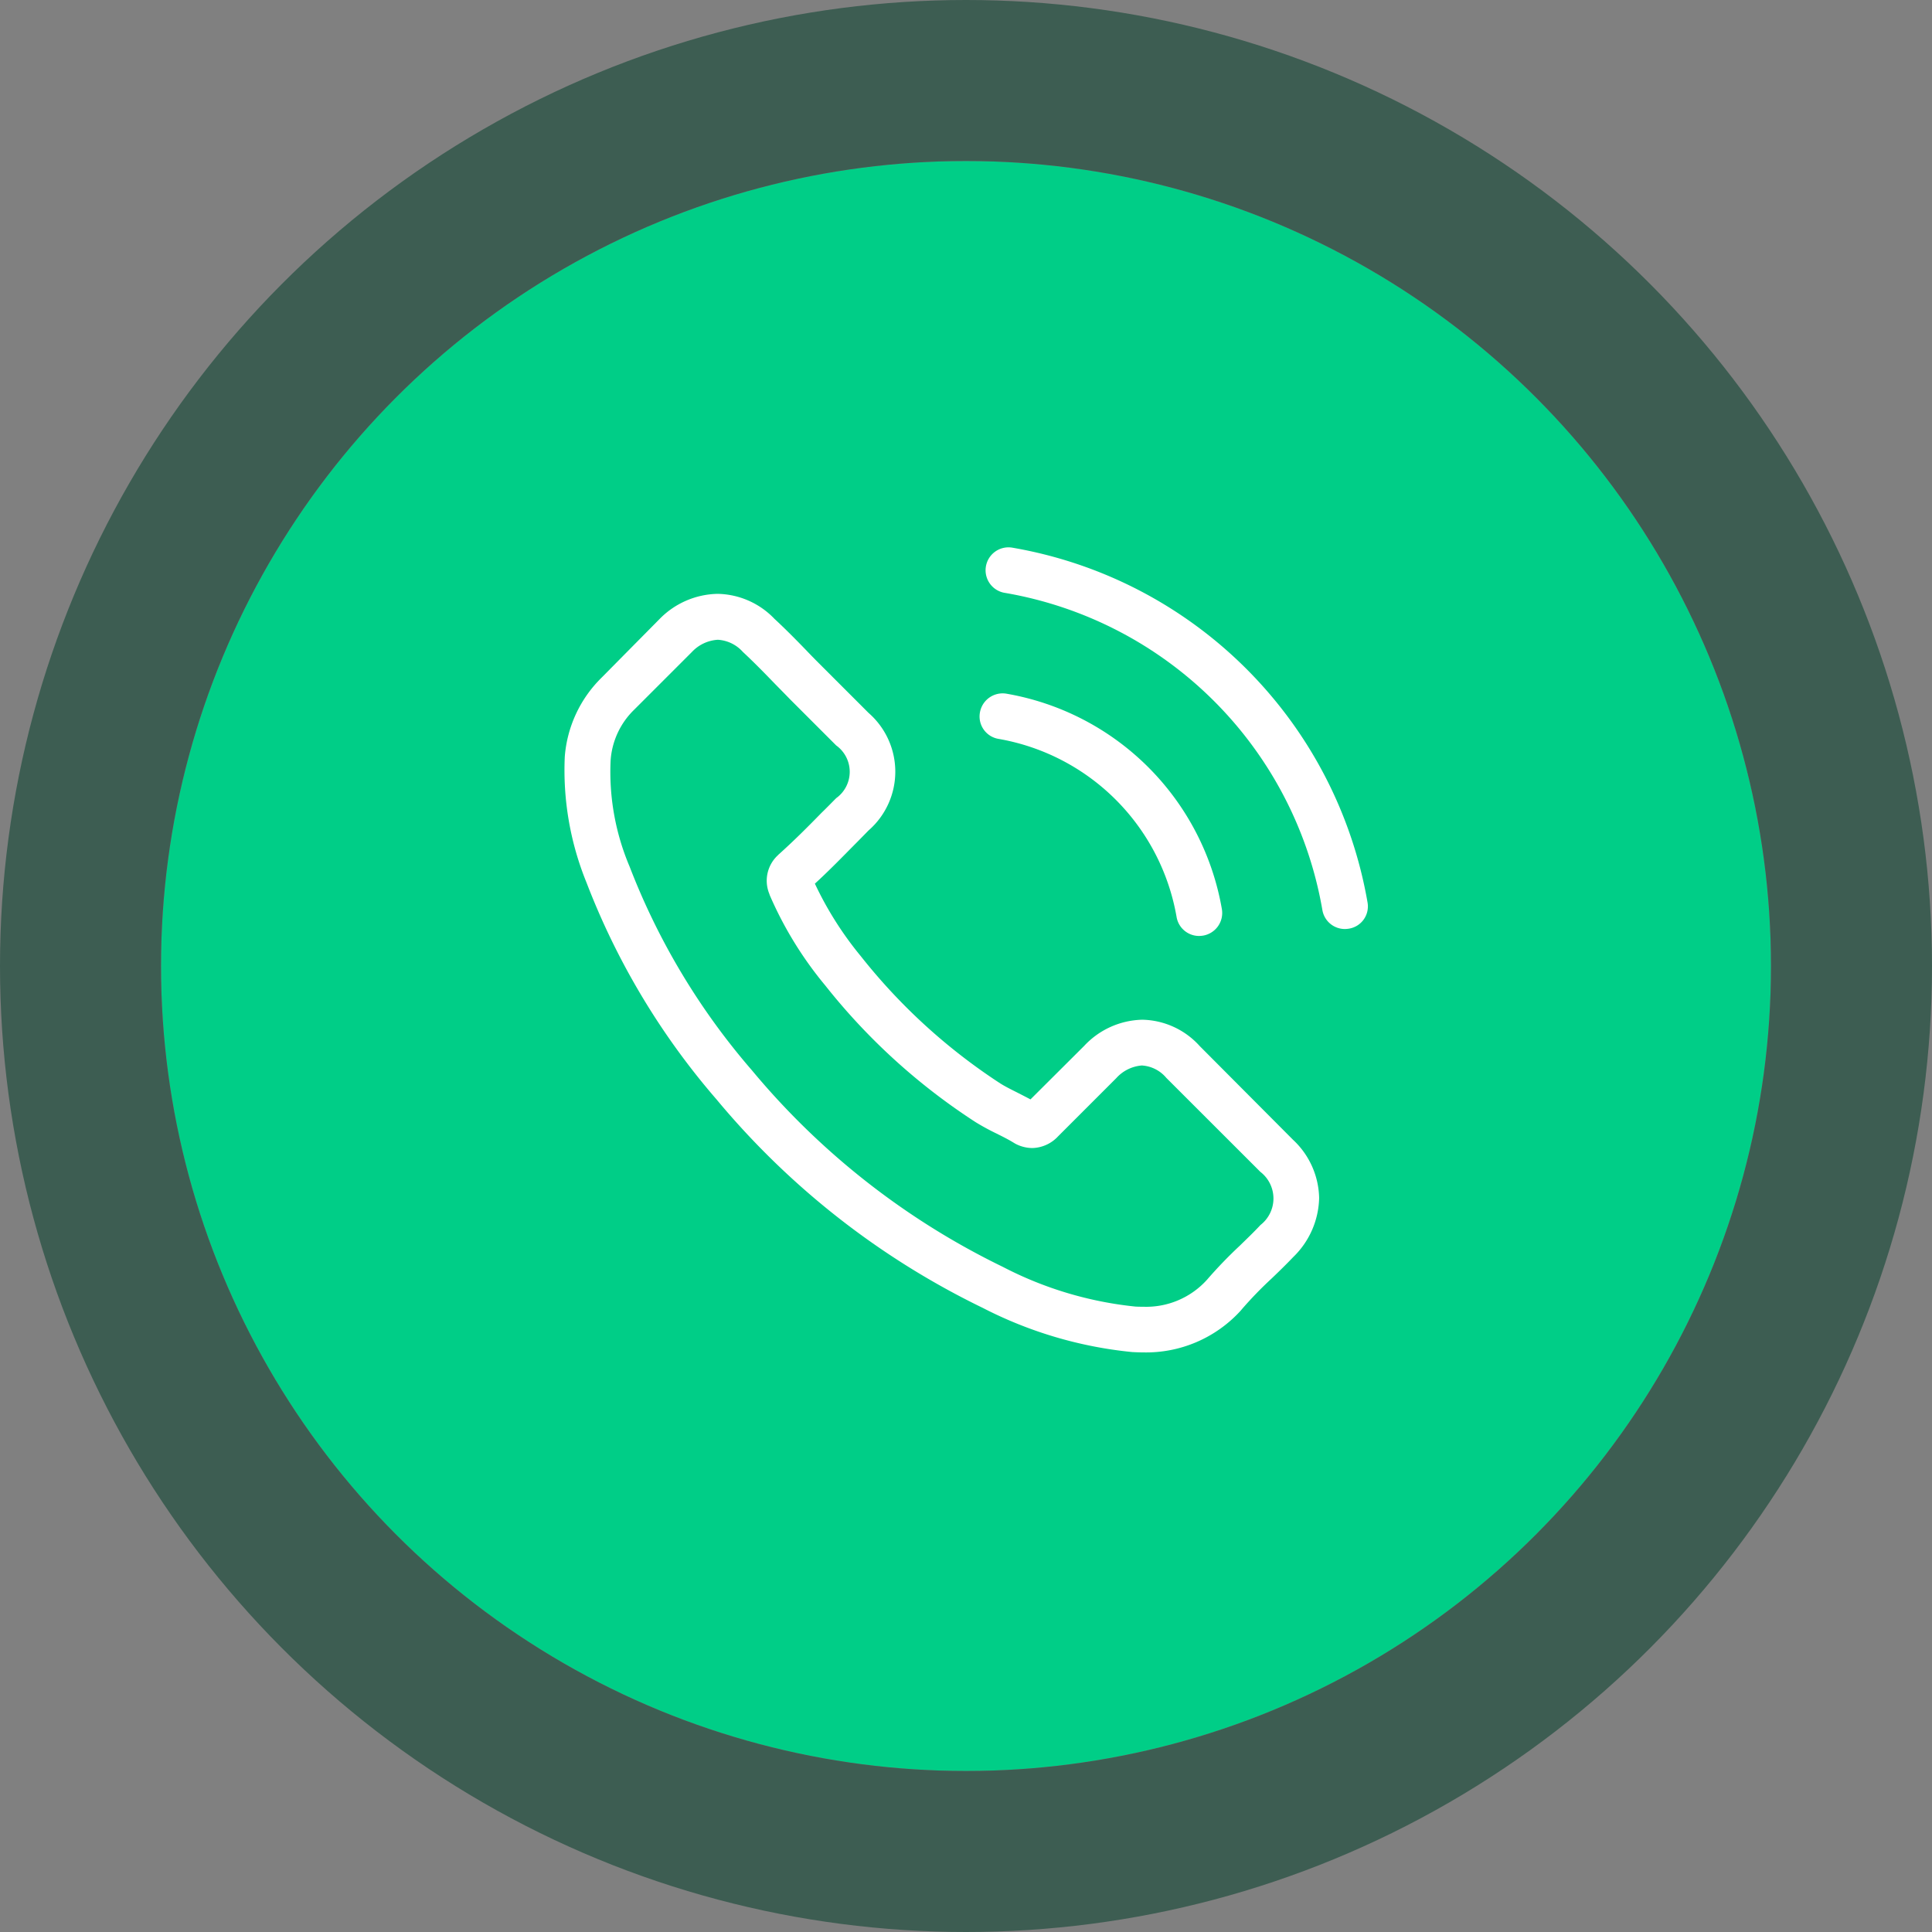
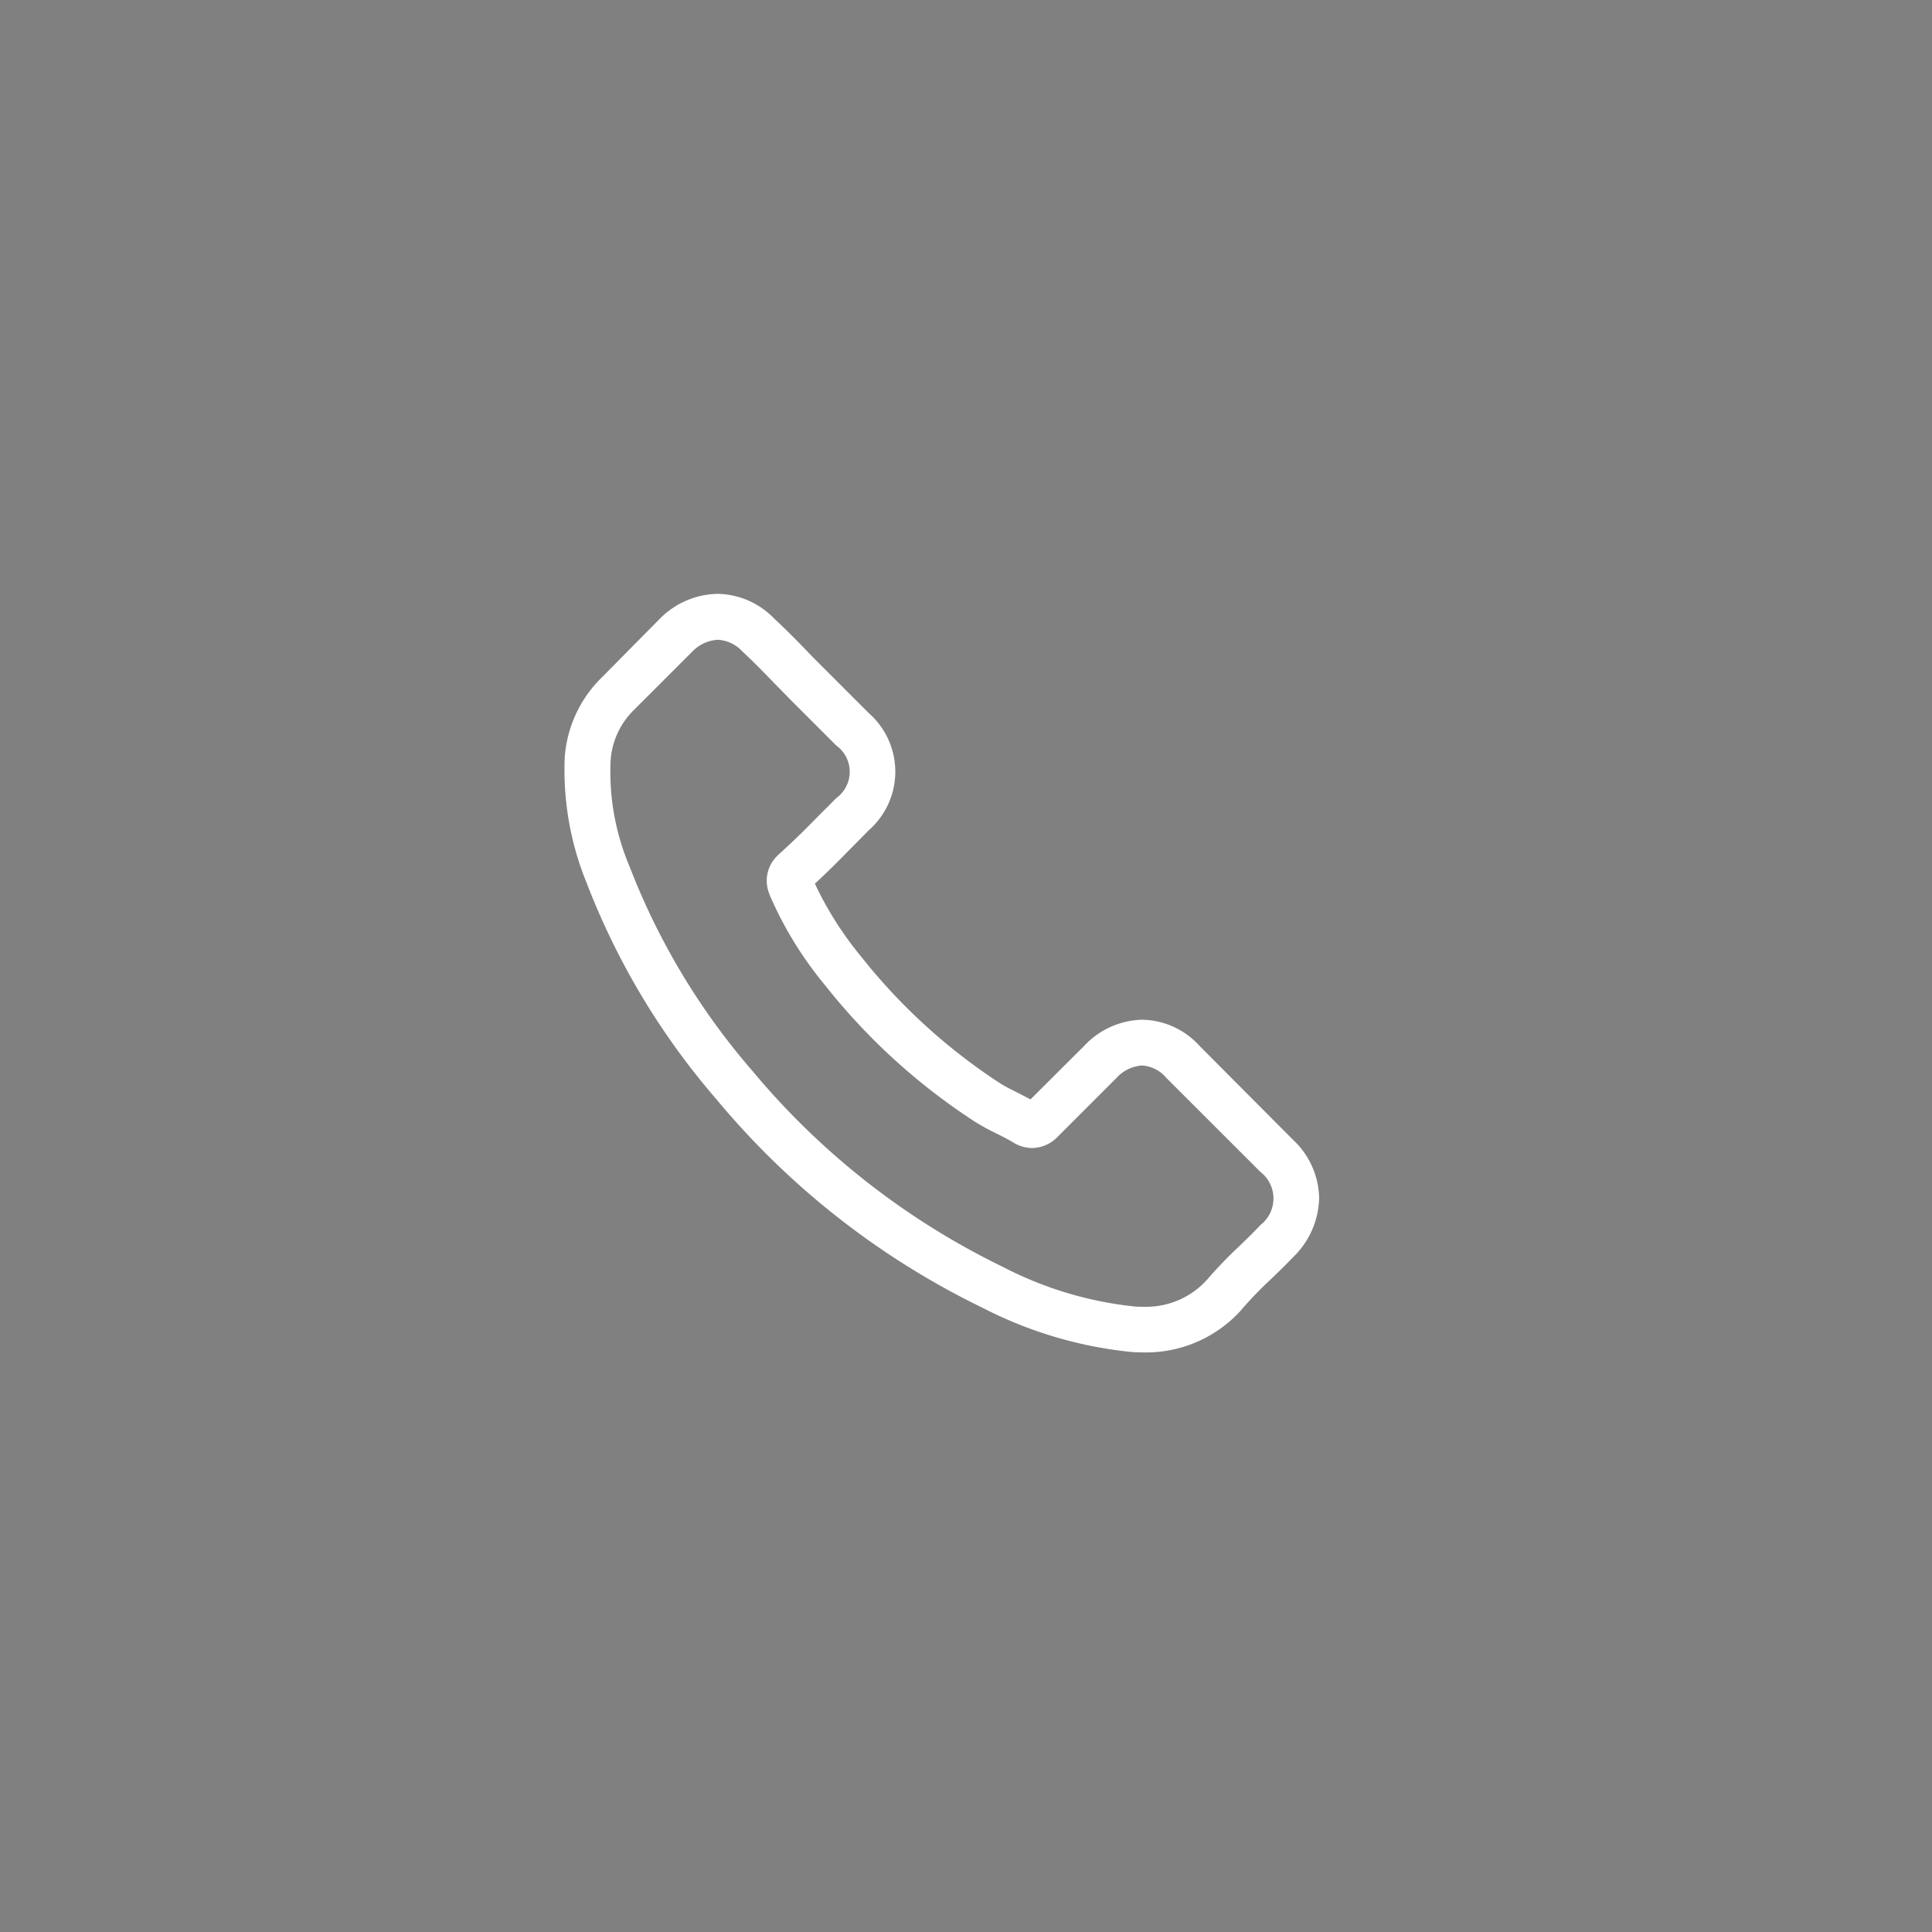
<svg xmlns="http://www.w3.org/2000/svg" viewBox="0 0 120 120">
  <rect x="0" y="0" width="120" height="120" fill="#808080" stroke="none" />
  <defs>
    <style>.a{fill:#00ce87;stroke:#3d5d52;stroke-width:10px;}.b{fill:#fff;}.c{stroke:none;}.d{fill:none;}</style>
  </defs>
  <g transform="translate(-900 -7443)">
    <g class="a" transform="translate(910 7453)">
-       <circle class="c" cx="50" cy="50" r="50" />
-       <circle class="d" cx="50" cy="50" r="55" />
-     </g>
+       </g>
    <g transform="translate(934.692 7477)">
      <g transform="translate(0.344 0)">
        <path class="b" d="M39.824,55.487a4.918,4.918,0,0,0-3.567-1.636,5.085,5.085,0,0,0-3.609,1.625L29.313,58.8c-.274-.148-.549-.285-.813-.422-.38-.19-.739-.369-1.045-.559A36.244,36.244,0,0,1,18.771,49.9a21.382,21.382,0,0,1-2.849-4.5c.865-.791,1.667-1.615,2.448-2.406.3-.3.591-.6.886-.9a4.842,4.842,0,0,0,0-7.3l-2.881-2.881c-.327-.327-.665-.665-.981-1-.633-.654-1.3-1.33-1.984-1.963a5,5,0,0,0-3.535-1.551,5.169,5.169,0,0,0-3.588,1.551l-.021.021L2.678,32.6a7.721,7.721,0,0,0-2.29,4.907,18.5,18.5,0,0,0,1.351,7.83A45.438,45.438,0,0,0,9.812,58.8,49.661,49.661,0,0,0,26.348,71.749a25.765,25.765,0,0,0,9.287,2.744c.222.011.454.021.665.021A7.952,7.952,0,0,0,42.388,71.9c.011-.021.032-.032.042-.053a23.991,23.991,0,0,1,1.847-1.91c.454-.433.918-.886,1.372-1.361a5.264,5.264,0,0,0,1.593-3.651,5.072,5.072,0,0,0-1.625-3.62ZM43.6,66.6c-.011,0-.011.011,0,0-.412.443-.834.844-1.287,1.287A27.748,27.748,0,0,0,40.278,70a5.087,5.087,0,0,1-3.968,1.678c-.158,0-.327,0-.485-.011A22.888,22.888,0,0,1,27.593,69.2,46.877,46.877,0,0,1,12.017,57a42.842,42.842,0,0,1-7.6-12.653,15.068,15.068,0,0,1-1.182-6.606A4.844,4.844,0,0,1,4.693,34.6l3.6-3.6a2.4,2.4,0,0,1,1.6-.749,2.257,2.257,0,0,1,1.541.739l.032.032c.644.6,1.256,1.224,1.9,1.889.327.338.665.675,1,1.024l2.881,2.881a2.014,2.014,0,0,1,0,3.271c-.306.306-.6.612-.908.908-.886.908-1.731,1.752-2.649,2.575-.021.021-.042.032-.053.053a2.152,2.152,0,0,0-.549,2.4l.032.095a23.129,23.129,0,0,0,3.409,5.561l.011.011a38.733,38.733,0,0,0,9.371,8.527,14.409,14.409,0,0,0,1.3.707c.38.19.739.369,1.045.559.042.021.084.053.127.074a2.288,2.288,0,0,0,1.045.264,2.256,2.256,0,0,0,1.6-.728l3.609-3.609a2.387,2.387,0,0,1,1.593-.791,2.149,2.149,0,0,1,1.52.77l.021.021L43.591,63.3A2.087,2.087,0,0,1,43.6,66.6Z" transform="translate(-0.344 -24.514)" />
-         <path class="b" d="M246.116,88.751a13.581,13.581,0,0,1,11.059,11.059,1.416,1.416,0,0,0,1.4,1.182,1.884,1.884,0,0,0,.243-.021,1.426,1.426,0,0,0,1.171-1.646,16.422,16.422,0,0,0-13.381-13.381,1.432,1.432,0,0,0-1.646,1.161A1.409,1.409,0,0,0,246.116,88.751Z" transform="translate(-219.132 -76.858)" />
-         <path class="b" d="M272.464,22.056A27.041,27.041,0,0,0,250.43.022a1.423,1.423,0,1,0-.464,2.807,24.153,24.153,0,0,1,19.692,19.692,1.416,1.416,0,0,0,1.4,1.182,1.884,1.884,0,0,0,.243-.021A1.4,1.4,0,0,0,272.464,22.056Z" transform="translate(-222.559 0)" />
      </g>
    </g>
  </g>
</svg>